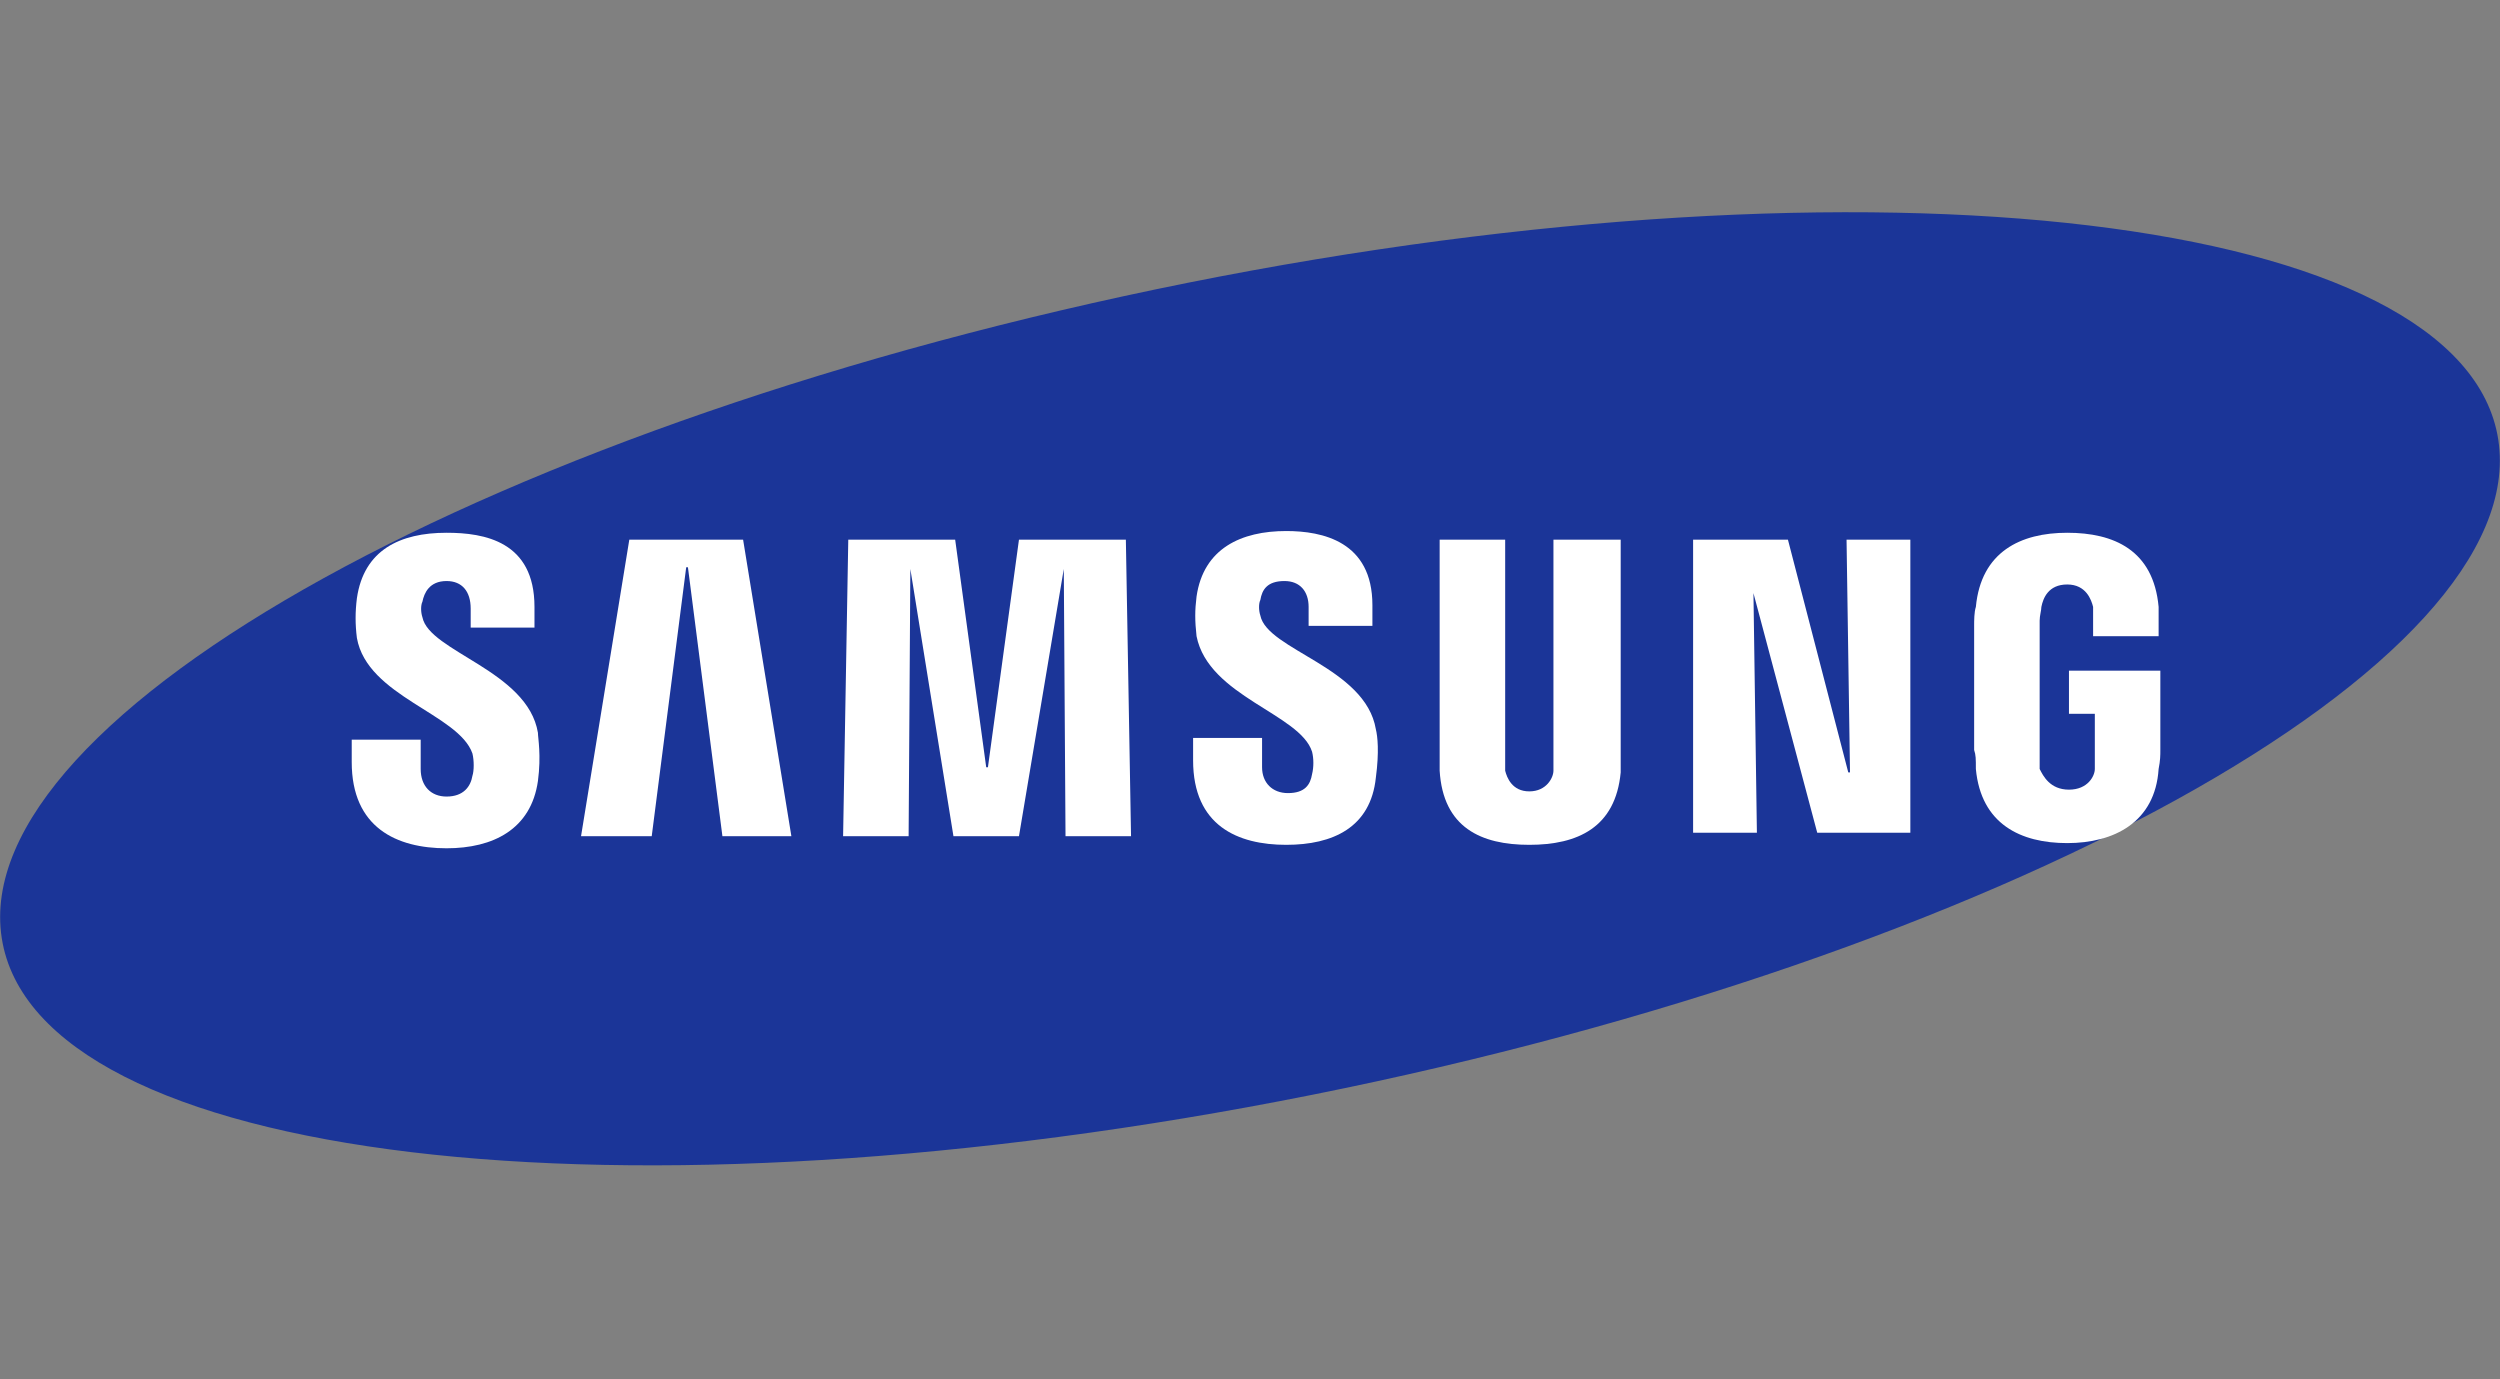
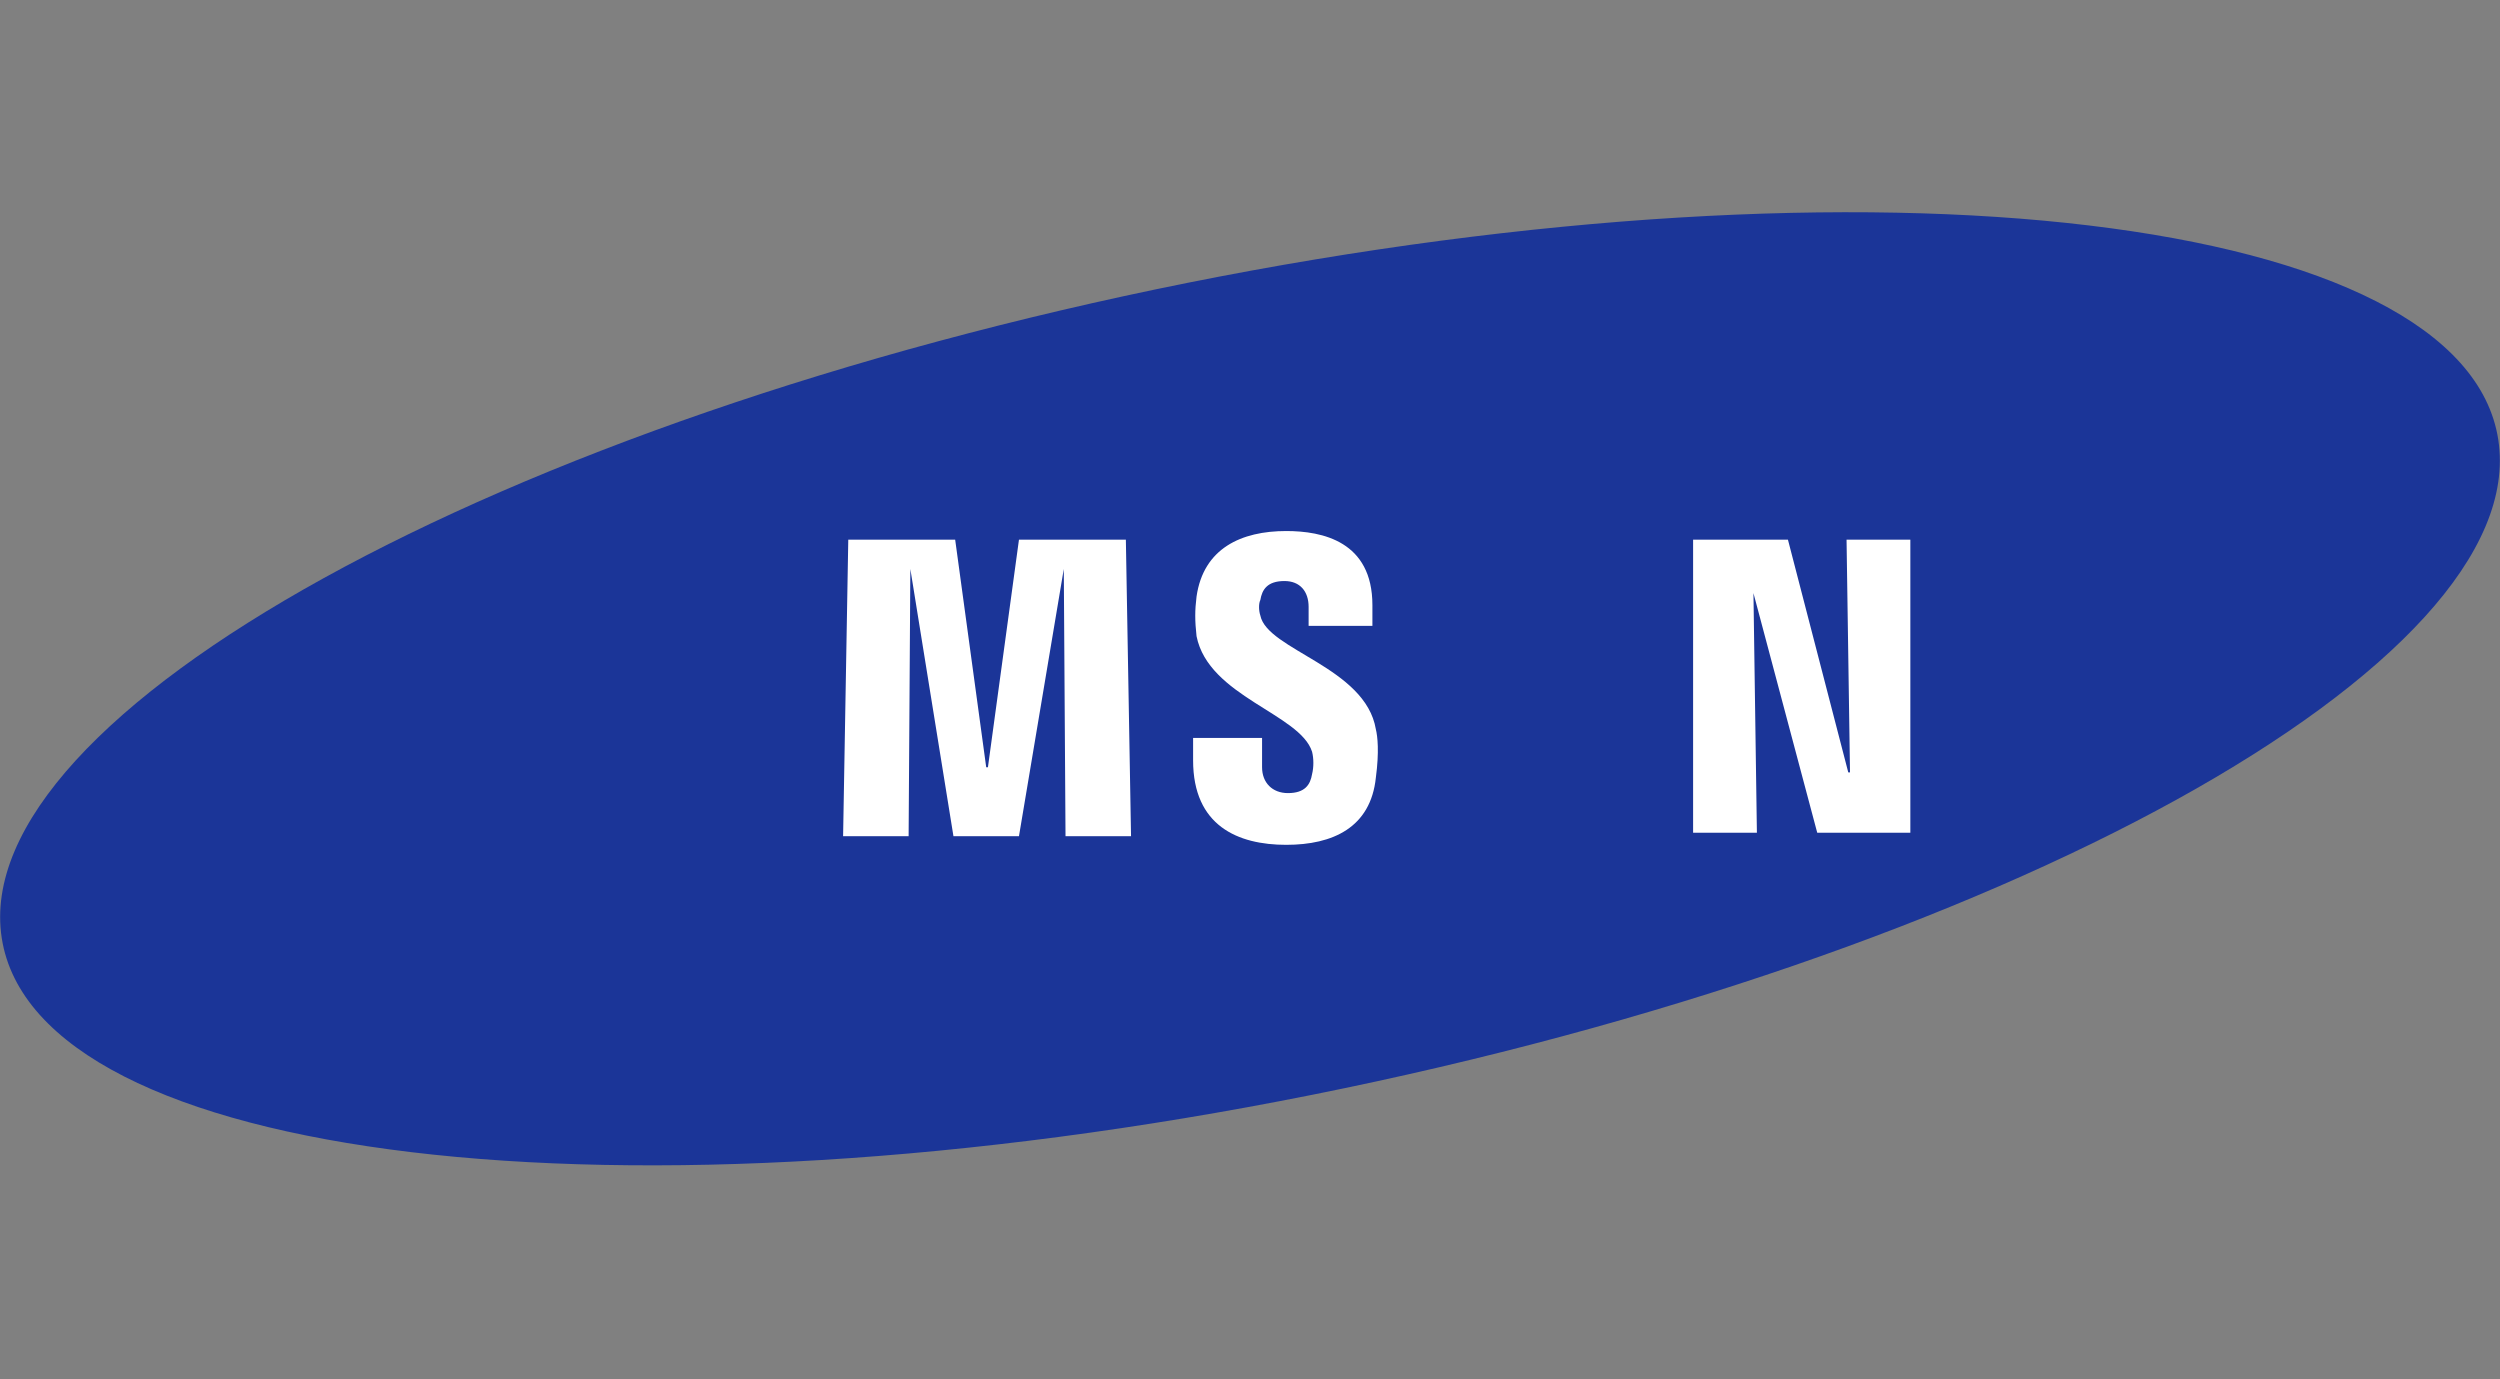
<svg xmlns="http://www.w3.org/2000/svg" version="1.1" id="Laag_1" x="0px" y="0px" viewBox="0 0 145 80" style="enable-background:new 0 0 145 80;" xml:space="preserve">
  <rect x="0" y="0" width="145" height="80" fill="#808080" stroke="none" />
  <style type="text/css">
	.st0{fill:#1B3598;}
	.st1{fill:#FFFFFF;}
</style>
  <g>
    <path class="st0" d="M144.9,25.5c2,13-28.8,30-68.8,38c-40,8-74,3.9-76-9.1c-2-13,28.9-30,68.8-38C108.9,8.4,142.9,12.5,144.9,25.5   z" />
    <polygon class="st1" points="107.3,44.8 107.1,31.3 110.8,31.3 110.8,48.3 105.4,48.3 101.7,34.4 101.7,34.4 101.9,48.3 98.2,48.3    98.2,31.3 103.7,31.3 107.2,44.8  " />
-     <polygon class="st1" points="39.8,32.9 37.8,48.5 33.7,48.5 36.5,31.3 43.1,31.3 45.9,48.5 41.9,48.5 39.9,32.9  " />
    <polygon class="st1" points="57.3,44.5 59.1,31.3 65.3,31.3 65.6,48.5 61.8,48.5 61.7,33 61.7,33 59.1,48.5 55.3,48.5 52.8,33    52.8,33 52.7,48.5 48.9,48.5 49.2,31.3 55.4,31.3 57.2,44.5  " />
-     <path class="st1" d="M27.4,43.7c0.1,0.4,0.1,1,0,1.3c-0.1,0.6-0.5,1.2-1.5,1.2c-0.9,0-1.5-0.6-1.5-1.6v-1.7h-4l0,1.3   c0,3.8,2.6,5,5.5,5c2.7,0,4.9-1.1,5.3-3.9c0.2-1.5,0-2.5,0-2.8c-0.6-3.6-6.3-4.7-6.7-6.7c-0.1-0.3-0.1-0.7,0-0.9   c0.1-0.5,0.4-1.2,1.4-1.2c0.9,0,1.4,0.6,1.4,1.6c0,0.3,0,1.1,0,1.1h3.7v-1.2c0-3.8-2.9-4.3-5.1-4.3c-2.7,0-4.8,1-5.2,3.8   c-0.1,0.8-0.1,1.5,0,2.3C21.3,40.4,26.6,41.4,27.4,43.7z" />
    <path class="st1" d="M76.1,43.6c0.1,0.4,0.1,0.9,0,1.3C76,45.5,75.7,46,74.7,46c-0.9,0-1.5-0.6-1.5-1.5l0-1.7h-4l0,1.3   c0,3.8,2.6,4.9,5.4,4.9c2.7,0,4.9-1,5.2-3.9c0.2-1.5,0.1-2.4,0-2.8c-0.6-3.6-6.3-4.6-6.7-6.6c-0.1-0.3-0.1-0.7,0-0.9   c0.1-0.6,0.4-1.1,1.4-1.1c0.9,0,1.4,0.6,1.4,1.5c0,0.3,0,1.1,0,1.1h3.7v-1.2c0-3.7-2.9-4.3-5-4.3c-2.6,0-4.8,1-5.2,3.8   c-0.1,0.8-0.1,1.4,0,2.3C70.1,40.4,75.4,41.4,76.1,43.6z" />
-     <path class="st1" d="M88.7,45.9c1,0,1.4-0.8,1.4-1.2c0-0.2,0-0.4,0-0.7V31.3H94v12.4c0,0.3,0,1,0,1.1C93.7,48,91.5,49,88.7,49   c-2.8,0-5-1-5.2-4.3c0-0.2,0-0.8,0-1.1V31.3h3.8V44c0,0.2,0,0.5,0,0.7C87.4,45.1,87.7,45.9,88.7,45.9z" />
-     <path class="st1" d="M120,45.8c1.1,0,1.5-0.8,1.5-1.2c0-0.2,0-0.4,0-0.7v-2.5H120v-2.5h5.3v4.6c0,0.3,0,0.6-0.1,1.1   c-0.2,3.1-2.6,4.3-5.3,4.3c-2.7,0-5-1.1-5.3-4.3c0-0.6,0-0.8-0.1-1.1l0-7.2c0-0.3,0-0.8,0.1-1.1c0.3-3.2,2.6-4.3,5.3-4.3   c2.7,0,5,1,5.3,4.3c0,0.5,0,1.1,0,1.1v0.6h-3.8v-1c0,0,0-0.4,0-0.7c-0.1-0.4-0.4-1.3-1.5-1.3c-1.1,0-1.4,0.8-1.5,1.3   c0,0.2-0.1,0.5-0.1,0.8v7.9c0,0.2,0,0.5,0,0.7C118.5,45,118.9,45.8,120,45.8z" />
  </g>
</svg>